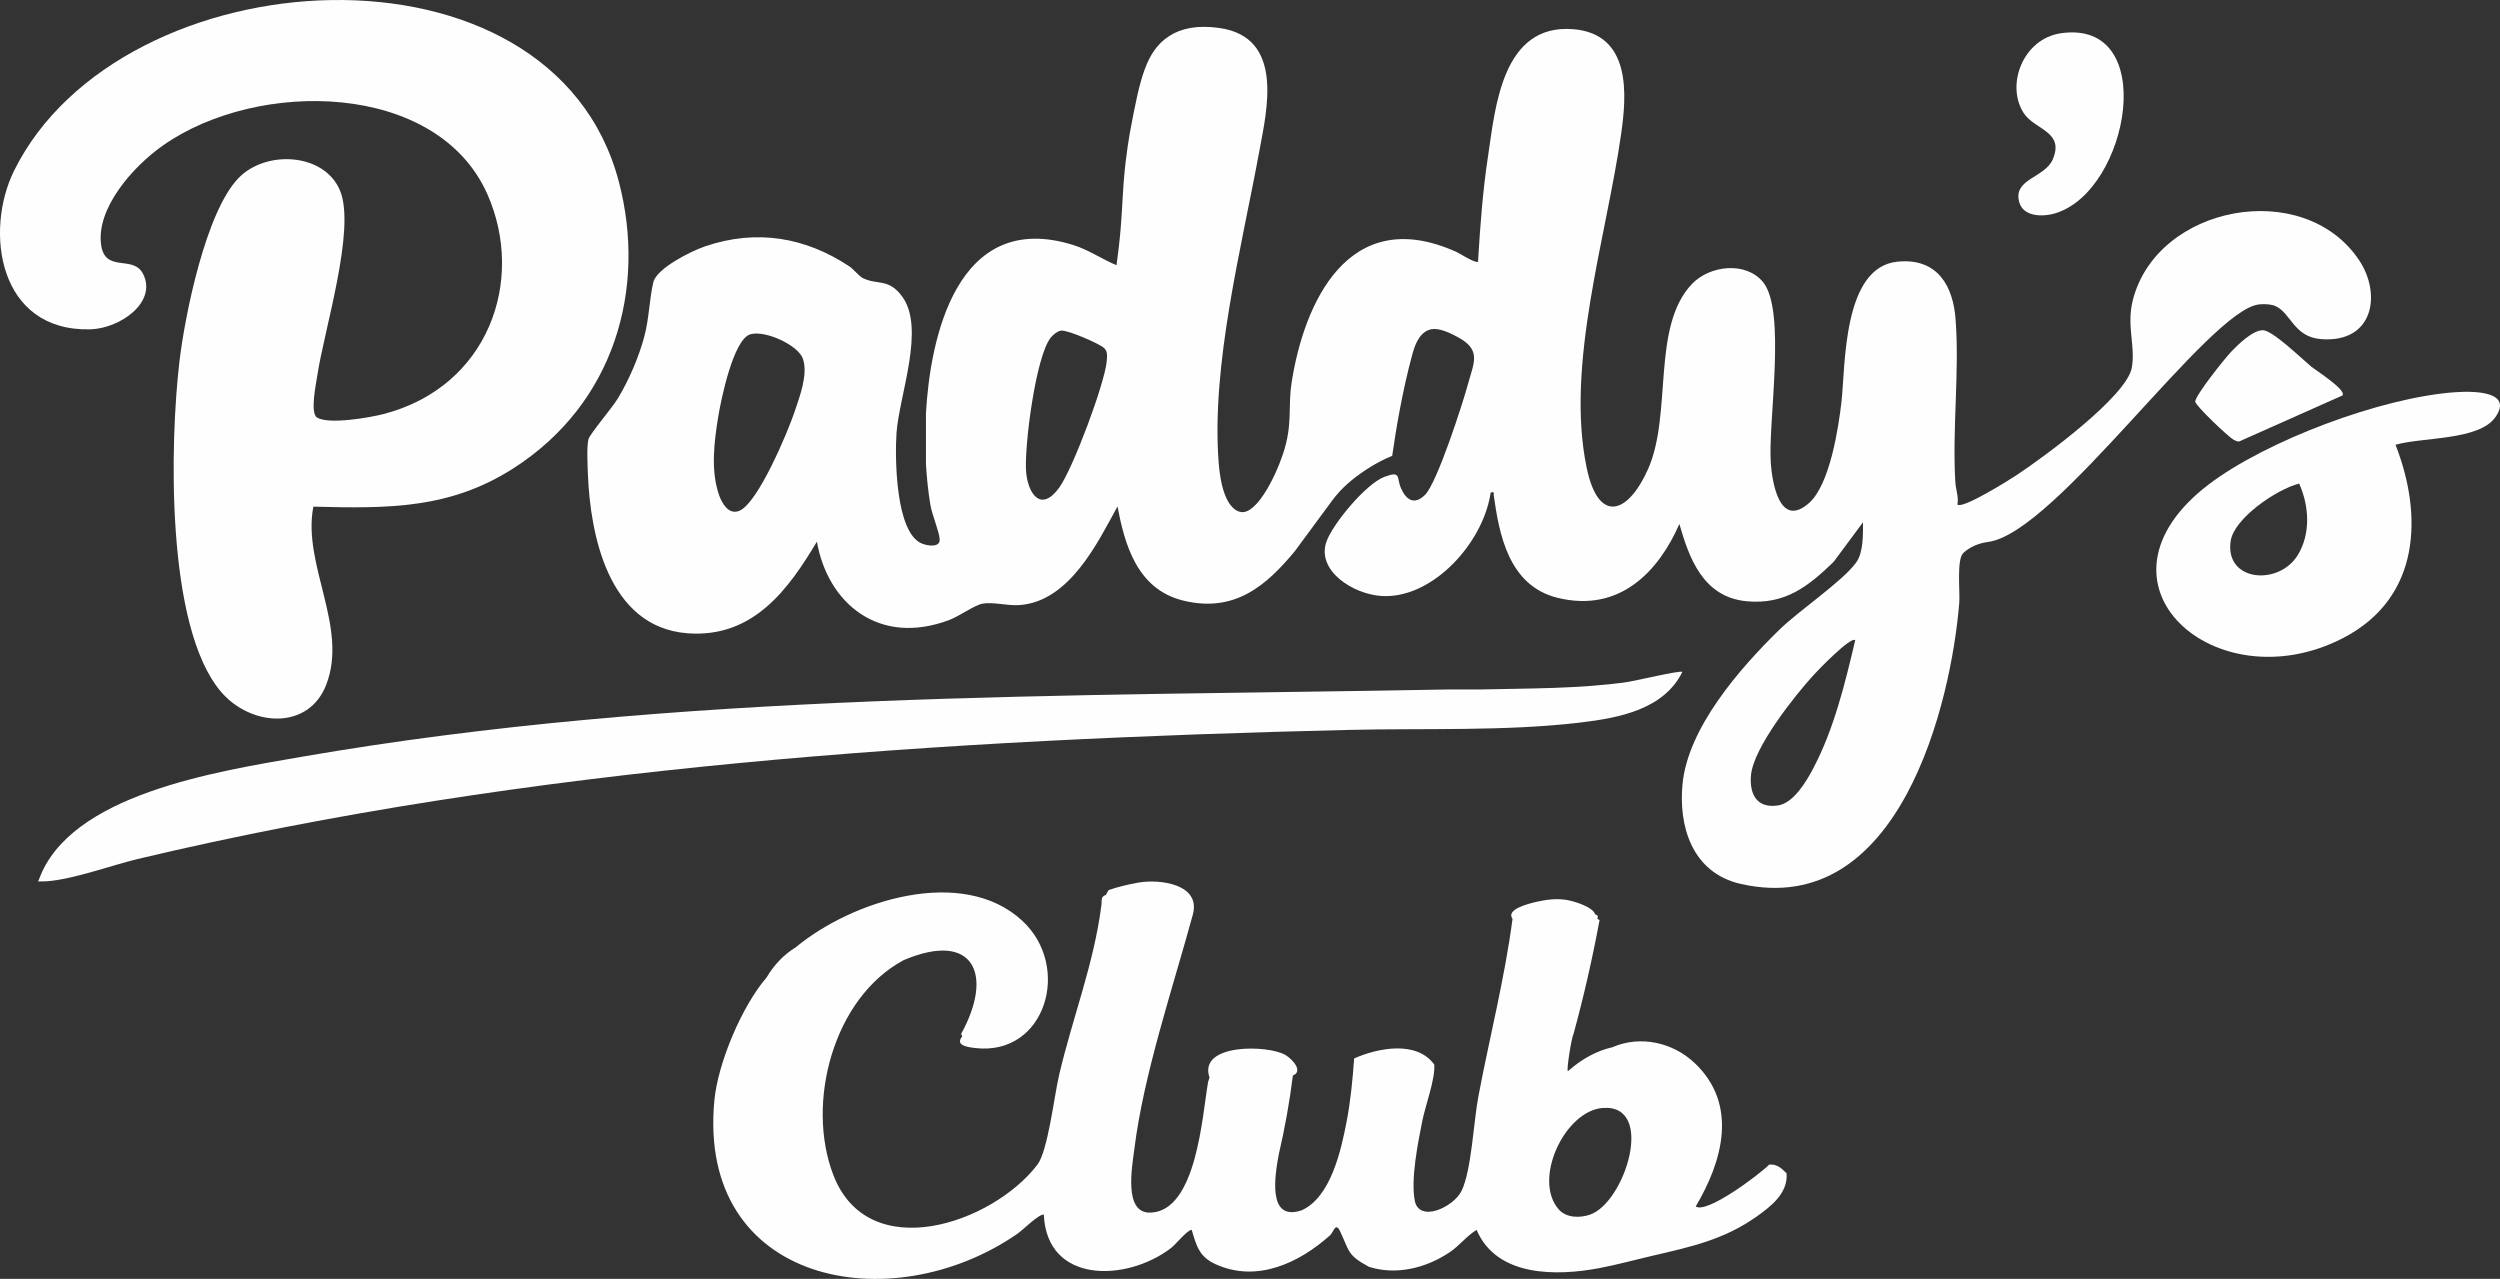
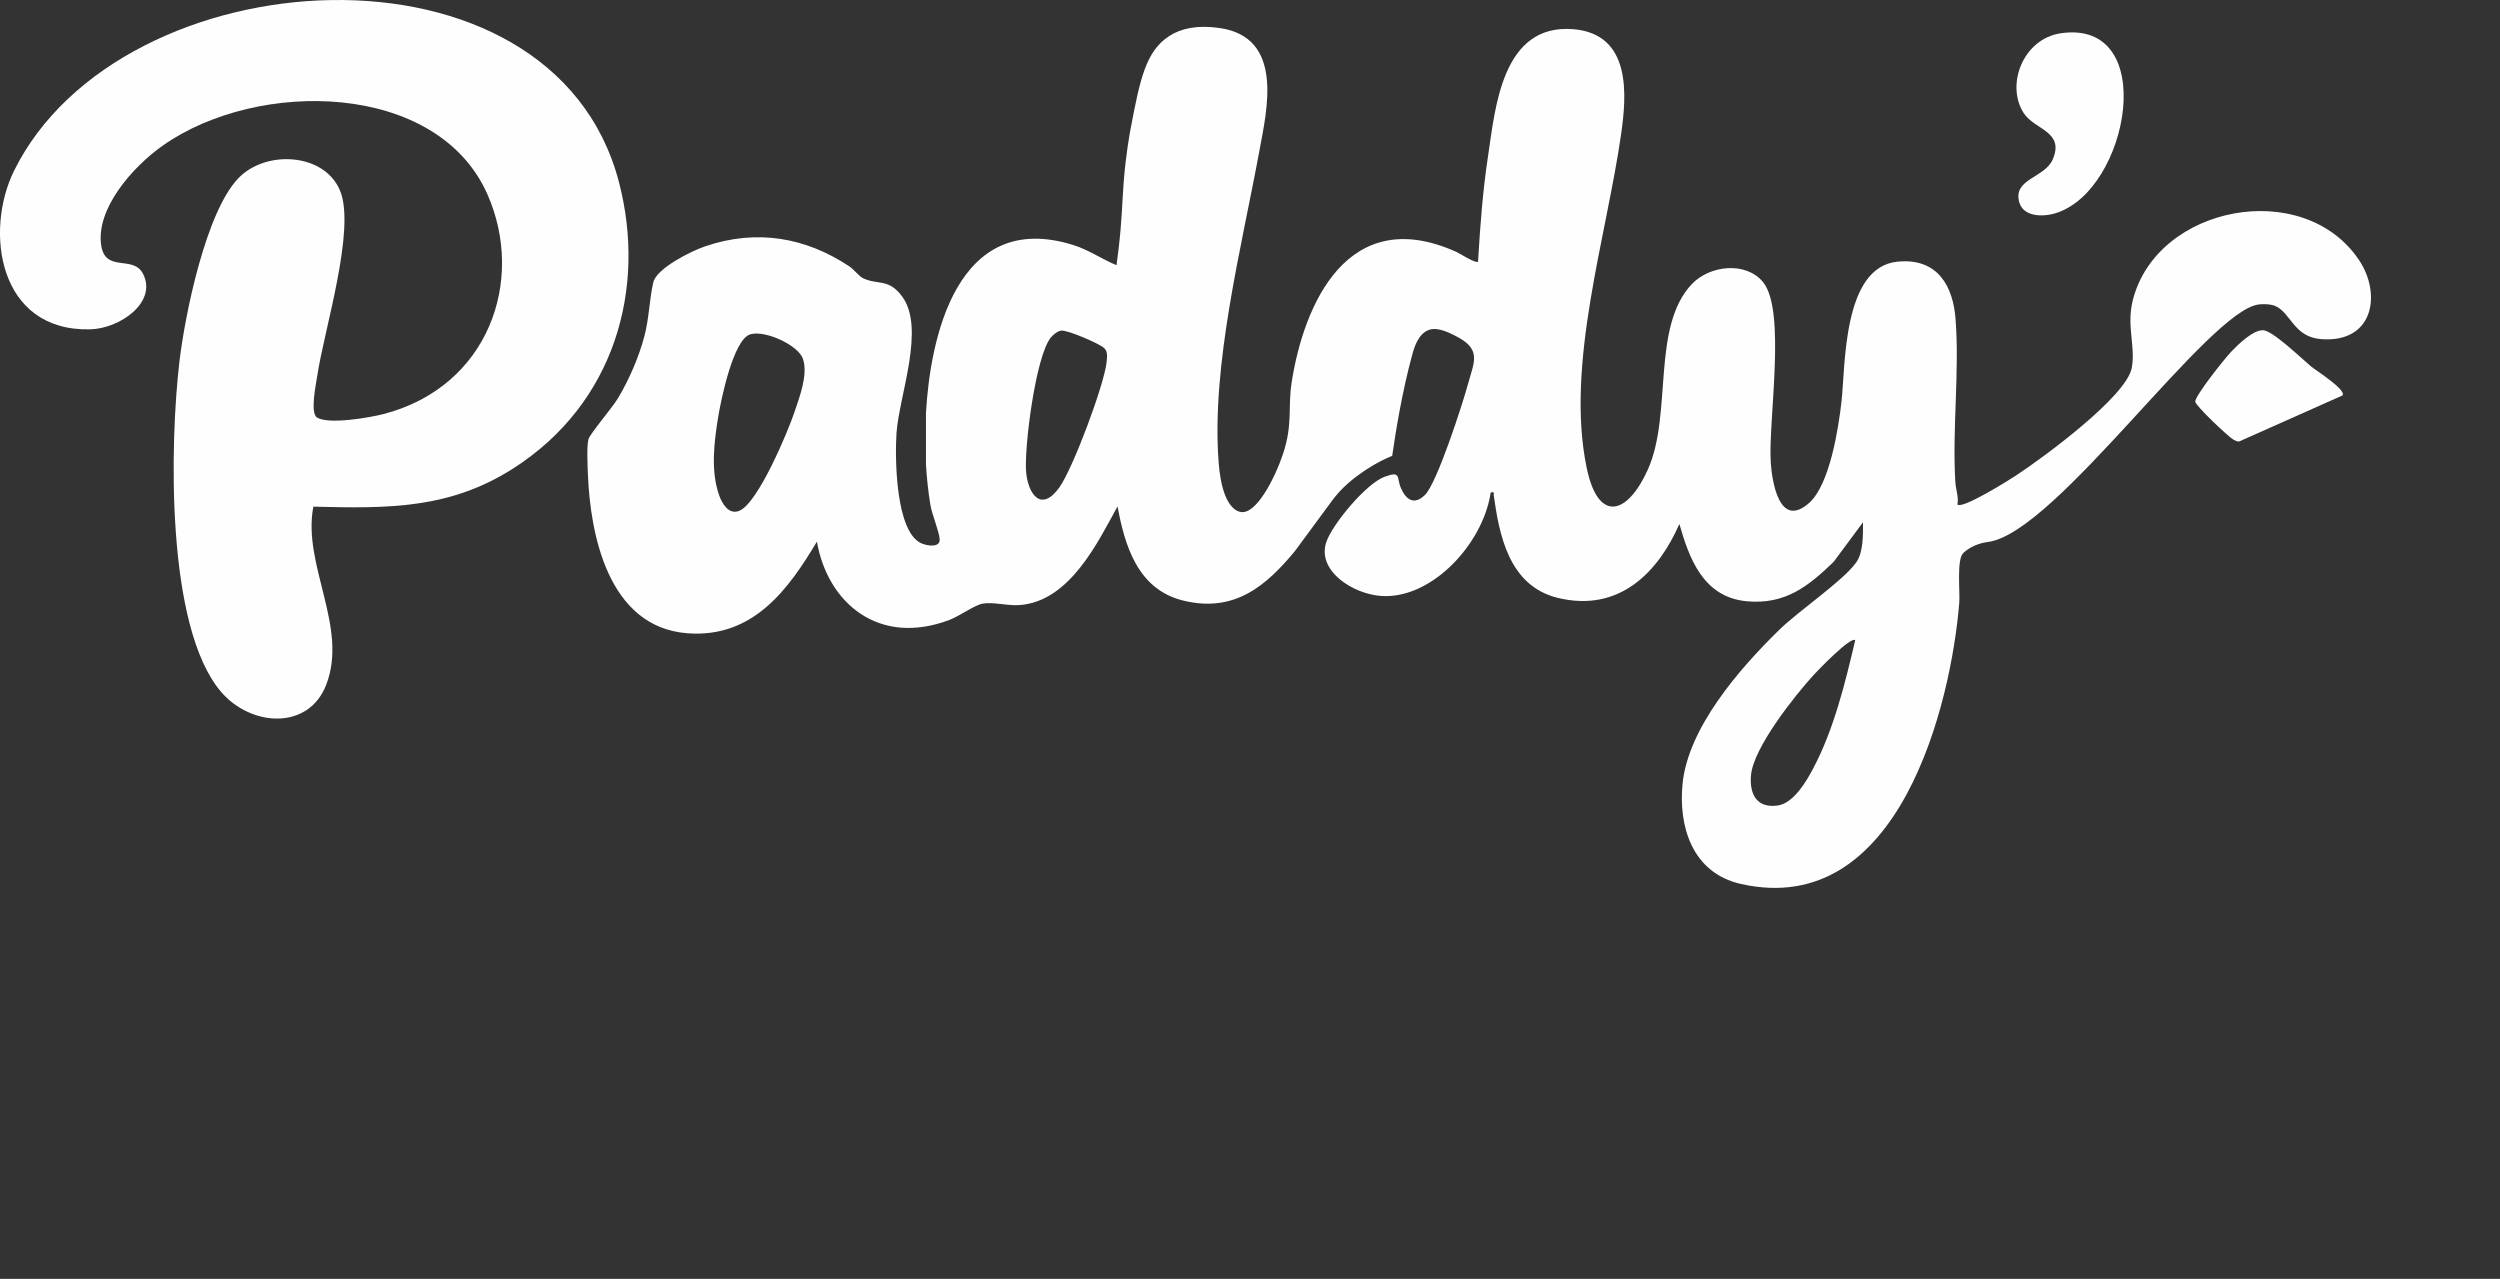
<svg xmlns="http://www.w3.org/2000/svg" id="Réteg_1" data-name="Réteg 1" viewBox="0 0 908.42 464.71">
  <rect x="0" y="0" width="908.42" height="464.71" fill="#333333" stroke="none" />
  <defs>
    <style>
      .cls-1 {
        fill: #fefefe;
      }
    </style>
  </defs>
  <g>
    <path class="cls-1" d="M32.73,119.67c10.8-.25,24.46-9.8,19.28-20.11-3.59-7.14-13.83-.18-15.27-10.62-1.82-13.22,11.48-28.35,22.42-36.05,34.53-24.31,99.8-23.37,117.96,17.73,13.83,31.3.4,69.87-37.67,79.81-5.08,1.32-20.12,3.94-24.26,1.27-2.6-1.67-.34-12.24.11-15.24,2.47-16.51,14.03-53.05,8.29-67.13-5.61-13.75-26.91-15.01-36.94-4.61-11.92,12.36-19.47,49.95-21.43,66.52-3.45,29.17-5.13,96.49,15.11,120.15,10.78,12.61,31.76,14.16,38.23-2.62,8.08-20.96-8.75-43.55-4.7-64.67,27.41.71,49.64.81,72.65-13.9,36.86-23.57,48.49-65.36,38.4-104.03C200.77-26.35,43.85-16.33,5.12,62.03c-10.82,21.88-5.8,58.43,27.61,57.64Z" />
    <path class="cls-1" d="M745.88,57.97c-2.91,6.69-14.41,6.96-12.18,15.4,1.41,5.34,8.33,5.6,13.24,4.1,26.77-8.23,37.87-70.5,1.98-65.4-13.84,1.97-20.22,18.87-13.53,29.08,3.96,6.04,14.93,6.6,10.49,16.81Z" />
    <path class="cls-1" d="M822.3,120c-3.71-.1-9.05,5.22-11.46,7.7-2.28,2.35-13.24,16.08-13.16,18.25.05,1.43,12.12,12.87,13.85,13.78.7.37,1.28.77,2.17.66l37.49-16.7c1.53-2.01-9.52-8.96-11.43-10.54-3.15-2.6-13.94-13.07-17.45-13.16Z" />
-     <path class="cls-1" d="M591.5,247.8c-17.16,2.5-36.24,2.33-53.71,2.73h-11.42c-138.79,2.6-280.2.78-417.03,24.51-31.06,5.39-84.03,13.62-95.19,44.57-.33.91-.69.64.74.67,9.27.16,25.56-5.87,35.17-8.15,142.34-33.89,293.38-43.41,440.23-46.91,27.36-.65,56.38.55,83.46-2.61,14.98-1.75,30.89-4.93,37.57-18.47-.91-.61-17.08,3.26-19.82,3.66Z" />
    <path class="cls-1" d="M821.01,110.59c3.39-.3,5.47.47,5.47.47,6.12,2.48,6.75,11.47,17.17,12.19,18.96,1.3,21.74-16.54,13.54-28.76-20.18-30.07-73.42-19.91-82.18,14.53-2.41,9.47,1.04,16.62-.38,24.6-1.85,10.38-31.96,32.5-42.01,39.12-2.59,1.7-19.43,12.29-21.35,10.61.52-2.76-.58-5.37-.75-7.97-1.21-19.41,1.56-40.26.06-59.54-.89-11.46-6.2-22.23-21.09-20.76-20,1.97-18.89,38.02-20.35,50.85-1.06,9.36-4.19,30.09-11.75,36.81-10.92,9.71-13.48-8.02-13.94-14.42-1.07-14.85,5.79-55.49-2.87-65.88-6.28-7.54-19.28-5.99-25.68.65-14.98,15.53-7.1,47.37-16.09,67.46-7.34,16.4-18.02,19.79-22.25-.51-7.83-37.57,7.18-83.84,12.52-121.43,1.94-13.65,3.97-36.24-17.36-38-26.1-2.16-28.41,29.06-30.98,45.86-1.96,12.84-2.9,25.72-3.67,38.61-.83.77-6.6-2.97-7.84-3.53-39.51-17.82-55.49,19.09-59.89,47.43-1.43,9.18.49,15.1-3.14,25.97-3.08,9.2-9.74,21.88-15.2,21.11-.94-.13-6.82-.93-8.16-17.74-2.81-35.51,8.3-78.28,14.76-113.42,2.69-14.63,9.29-41.41-14.58-44.74-8.02-1.12-13.85.14-18.17,2.94-8.55,5.54-10.65,15.9-14.04,33.78-.33,1.74-1.72,9.28-2.49,19.19-.58,7.43-.59,13.5-1.86,24.39-.29,2.49-.56,4.53-.76,5.91-5.29-2.2-10.16-5.61-15.71-7.34-42.59-13.28-52.03,34.38-53.53,61.08h0v7.04h0c0,.21,0,.43,0,.64h0v10.87h0c.26,4.62.84,10.28,1.62,14.86.61,3.56,3.19,9.62,3.36,12.4.19,3.03-3.97,2.51-6.23,1.68-10-3.64-10.01-32.01-9.46-40.13.94-13.76,10.65-38.18,2.02-49.8-4.89-6.58-8.68-4.01-14.11-6.55-1.57-.74-3.38-3.24-5.11-4.38-15.82-10.46-33.52-13.61-52.24-7.26-5.23,1.77-17.72,8.01-18.92,13.11-1.45,6.14-1.5,13-3.22,19.5-2.04,7.68-5.5,15.75-9.66,22.69-1.96,3.27-10.09,12.83-10.66,14.76-.73,2.47-.33,10.29-.2,13.31.88,20.67,7.05,54.97,36.05,57.25,24.28,1.91,37.1-16.55,47.14-33.28,3.87,22.24,22.41,38.17,48.16,28.44,3.52-1.33,9.11-5.37,11.96-5.9,3.88-.73,8.97.82,13.43.51,18.33-1.25,28.62-23.04,35.67-35.84,2.59,13.61,7,30.09,23.92,34.21,18.81,4.59,30.32-5.65,40.56-18.01,4.49-6.09,8.97-12.17,13.46-18.26,3.47-4.7,7.44-8,12.41-11.31,3.69-2.45,7.05-4.03,9.47-5.02,1.3-9.12,3.64-23.37,7.25-36.64.78-2.87,2.17-7.53,5.88-9.05,2.52-1.03,5.92-.11,11.12,2.78,8.2,4.57,5.35,9.21,3.3,16.78-1.91,7.07-11.26,36.07-15.65,40.34-4,3.9-6.89,1.66-8.7-2.44-1.72-3.9.2-6.39-5.86-4.21-6.88,2.47-19.19,17.47-21.29,23.78-3.48,10.44,9.63,18.82,19.87,19.57,17.57,1.28,35.44-17.24,39.37-34.94.22-.98.37-1.85.48-2.57.38-.19.77-.3.99-.13.29.23.11.86.12.94,1.94,13.86,5.25,33,23.25,37.39,22.69,5.54,36.77-9.8,44.22-26.84,3.43,11.89,8.35,26.52,24.36,28.07,14.25,1.38,22.72-5.67,31.69-14.3l10.68-14.4c-.02,4.38.21,10.91-2.53,14.68-4.94,6.81-20.64,17.33-27.82,24.33-14.87,14.51-33.24,35.83-35.23,56.07-1.46,14.79,3.06,32.3,21.32,36.38,57.67,12.91,76.36-66.04,79.24-102.36.3-3.81-1.02-15.55,1.44-17.9,3.34-3.19,7.76-3.89,9.04-4.05,24.6-3.15,80.4-84.7,98.56-86.31ZM288.67,149.79c-2.36,7-13.17,32.97-20.02,35.82-3.96,1.64-6.36-2.91-7.32-5.59-3.19-8.93-1.82-19.65-.32-28.79.92-5.56,5.42-28.11,11.73-29.79,5.53-1.47,17.32,4.03,19.01,8.92,1.96,5.66-1.21,13.86-3.08,19.42ZM402.15,131.22c-.68,8.05-12.3,39.1-17.25,45.95-6.71,9.28-11.35,2.14-12.04-5.62-.77-8.81,3.46-42.25,8.99-48.92.79-.96,2.36-2.3,3.68-2.49,2.37-.33,13.75,4.65,15.59,6.25,1.45,1.26,1.17,3.15,1.02,4.83ZM658.81,279.33c-2.34,4.4-7.02,12.59-12.92,13.38-8.24,1.1-10.23-5.11-9.62-11.18.99-9.9,15.66-28.54,22.89-36.42,1.32-1.44,13.31-13.94,14.97-12.49-3.61,15.37-7.75,32.46-15.33,46.71Z" />
-     <path class="cls-1" d="M892.32,142.5c-27.06,1.86-68.98,17.73-89.69,33.49-47.3,36.01,2.57,79.77,48.77,55.86,28.53-14.77,28.89-45.12,19.05-70.23,9.75-2.83,30.35-1.51,36.29-10.03,6.5-9.33-7.54-9.56-14.42-9.08ZM834.91,201.73c-6.89,11.25-26.6,9.65-24.35-5.19,1.22-8.09,16.35-18.6,24.88-20.83,3.65,8.09,4.27,18.2-.52,26.02Z" />
  </g>
-   <path class="cls-1" d="M369.67,448.32c2.28-1.57,7.7-7.16,9.62-6.97,1.11,25.31,30.12,24.44,46.17,12.19,1.77-1.35,5.97-6.63,7.57-6.66,1.74,5.93,2.75,9.84,8.8,12.55,14.99,6.73,30.24-.54,41.44-10.53,1.35-1.2,2-5.05,3.71-1.42,3.45,7.3,2.5,8.54,10.47,12.85,9.93,3.14,20.67.44,29.17-5.2,3.66-2.43,6.22-5.95,9.93-8.23,7.3,17.15,29.07,16.85,44.71,13.87,6.28-1.19,13.07-3.05,19.23-4.48,13.91-3.23,25.95-5.81,37.88-14.28,5.22-3.7,11.38-8.5,10.82-15.66-1.83-1.85-3.58-3.47-6.32-3.16-3.68,3.69-22.8,18.03-26.7,15.19,9.81-16.47,15.51-37.05-.36-52.09-8.05-7.64-19.93-10.11-29.85-5.78-5.71,1.3-11.1,4.2-16.18,8.69-.77.45,1.25-12.24,1.98-13.44,3.75-13.76,6.91-27.58,9.47-41.46l-.8-.43c.36-.81.08-1.5-.79-1.58-.75-2.71-7.59-4.85-10.52-5.3-3.67-.57-7.3-.1-10.86.72-2.95.68-11.2,2.75-8.65,6.16-2.86,21.78-8.36,43.08-12.43,64.63-1.72,9.1-2.48,26.8-6.09,34.22-2.91,5.98-15.48,11.73-17.02,3.49-1.46-7.82,1.15-20.86,2.74-28.83,1.16-5.84,4.75-15.2,4.36-20.54-6.33-8.82-20.39-6.1-29.11-2.24-.55,7.63-1.29,15.44-2.74,22.95-2.01,10.49-5.79,27.56-16.36,32.24-12.58,4.25-9.7-12.8-8.26-20.47,2.21-9.49,3.91-19,5.1-28.53,3.77-1.44.08-5.74-2.66-7.41-6.13-3.74-31.91-4.36-27.64,8.18l-.38,1.18c-.04.15-.08.29-.14.43-2.11,12.11-4.16,46.97-20.97,47.46-9.86.29-6.61-16.8-5.8-23.26,3.4-27.19,13.96-58.34,21.24-85.06,2.98-11.07-12-13.02-20.04-11.57-2.96.53-7.87,1.66-10.6,2.71l-.97,1.74c-1.93.58-1.42,2.12-1.6,3.54-2.67,21.35-10.56,41.16-15.42,62.03-1.78,7.66-4.05,27.47-7.86,32.45-16.31,21.35-61.38,36.85-74.14,3.76-10.08-26.12-.07-64.34,25.51-78.07.17-.08.33-.14.49-.2,24.94-10.42,32.38,5.32,20.42,27.01l.43.84c-2.6,3.19,1.4,3.89,4.78,4.28,25.48,2.92,35.12-29.52,17.01-46.27-21.8-20.16-61.97-7.25-82.28,9.64-4.32,2.65-7.86,6.32-10.64,11.01-8.95,10.37-17.68,31.06-18.96,44.66-6.31,66.84,64.25,80.17,110.1,48.45ZM582.43,402.6c19.28-1.44,8.06,34.42-4.72,38.78-3.65,1.25-8.54,1.18-11.26-1.86-9.64-10.78,2.06-35.89,15.97-36.93Z" />
</svg>